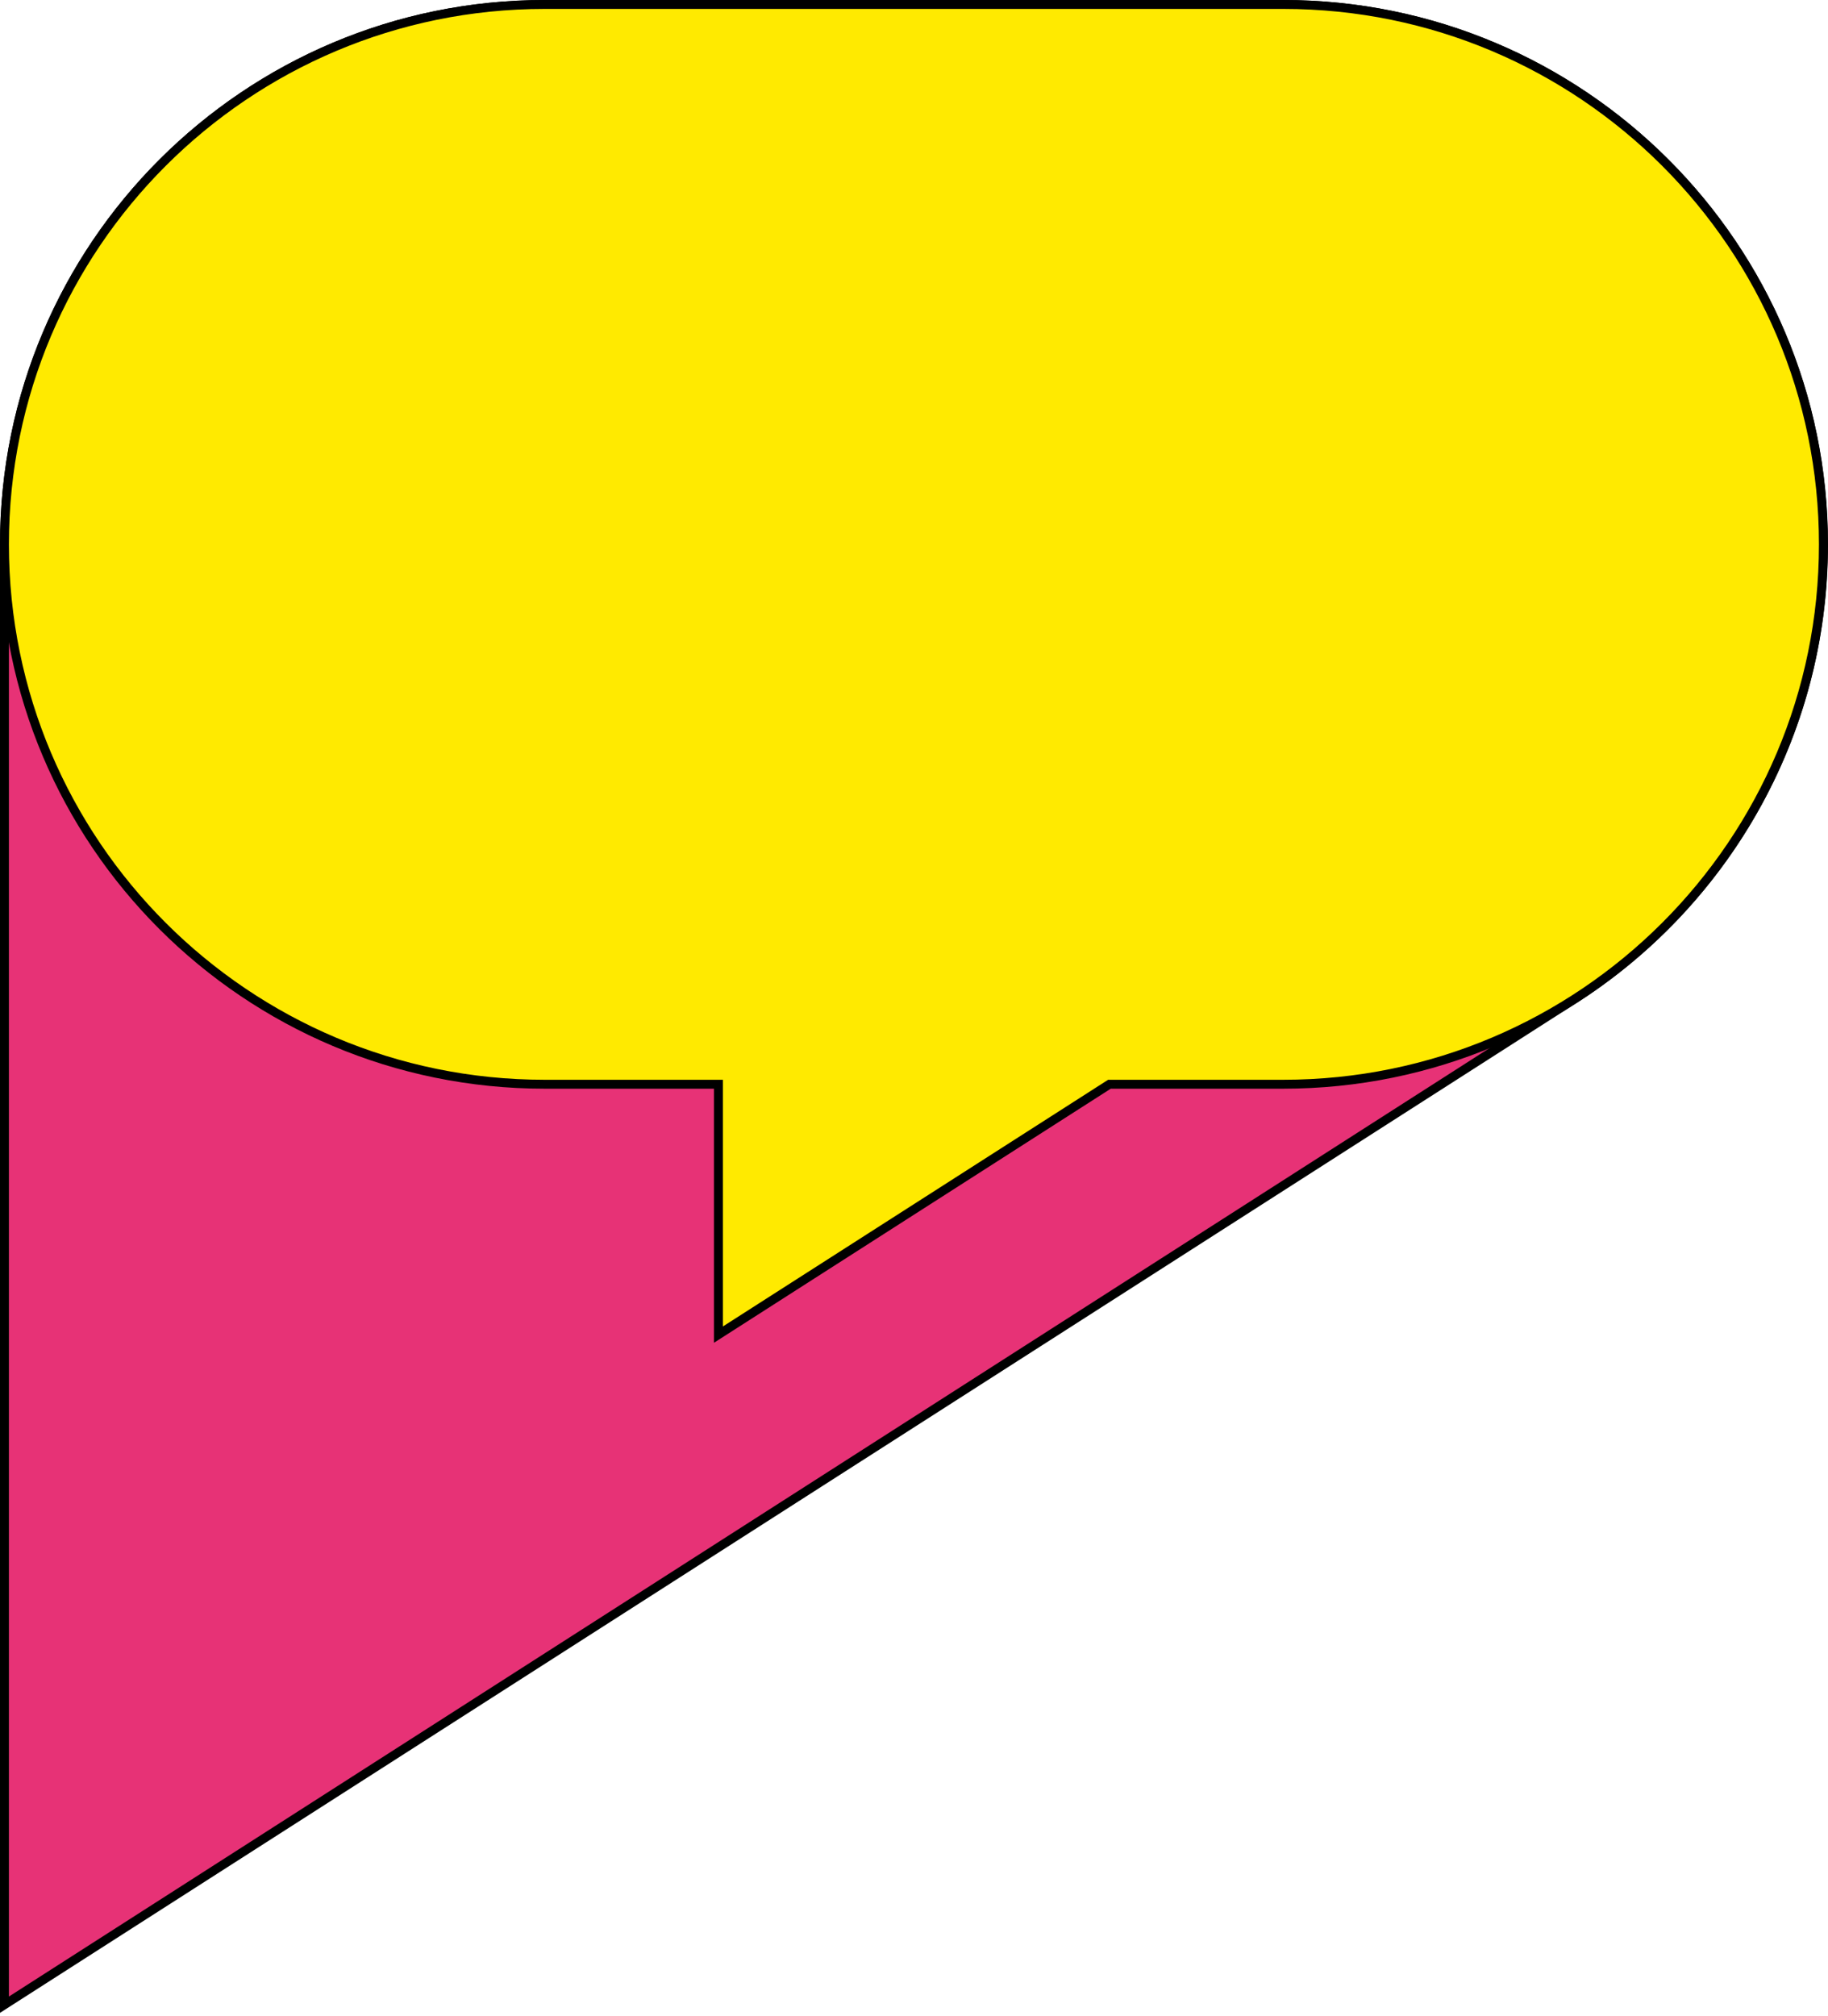
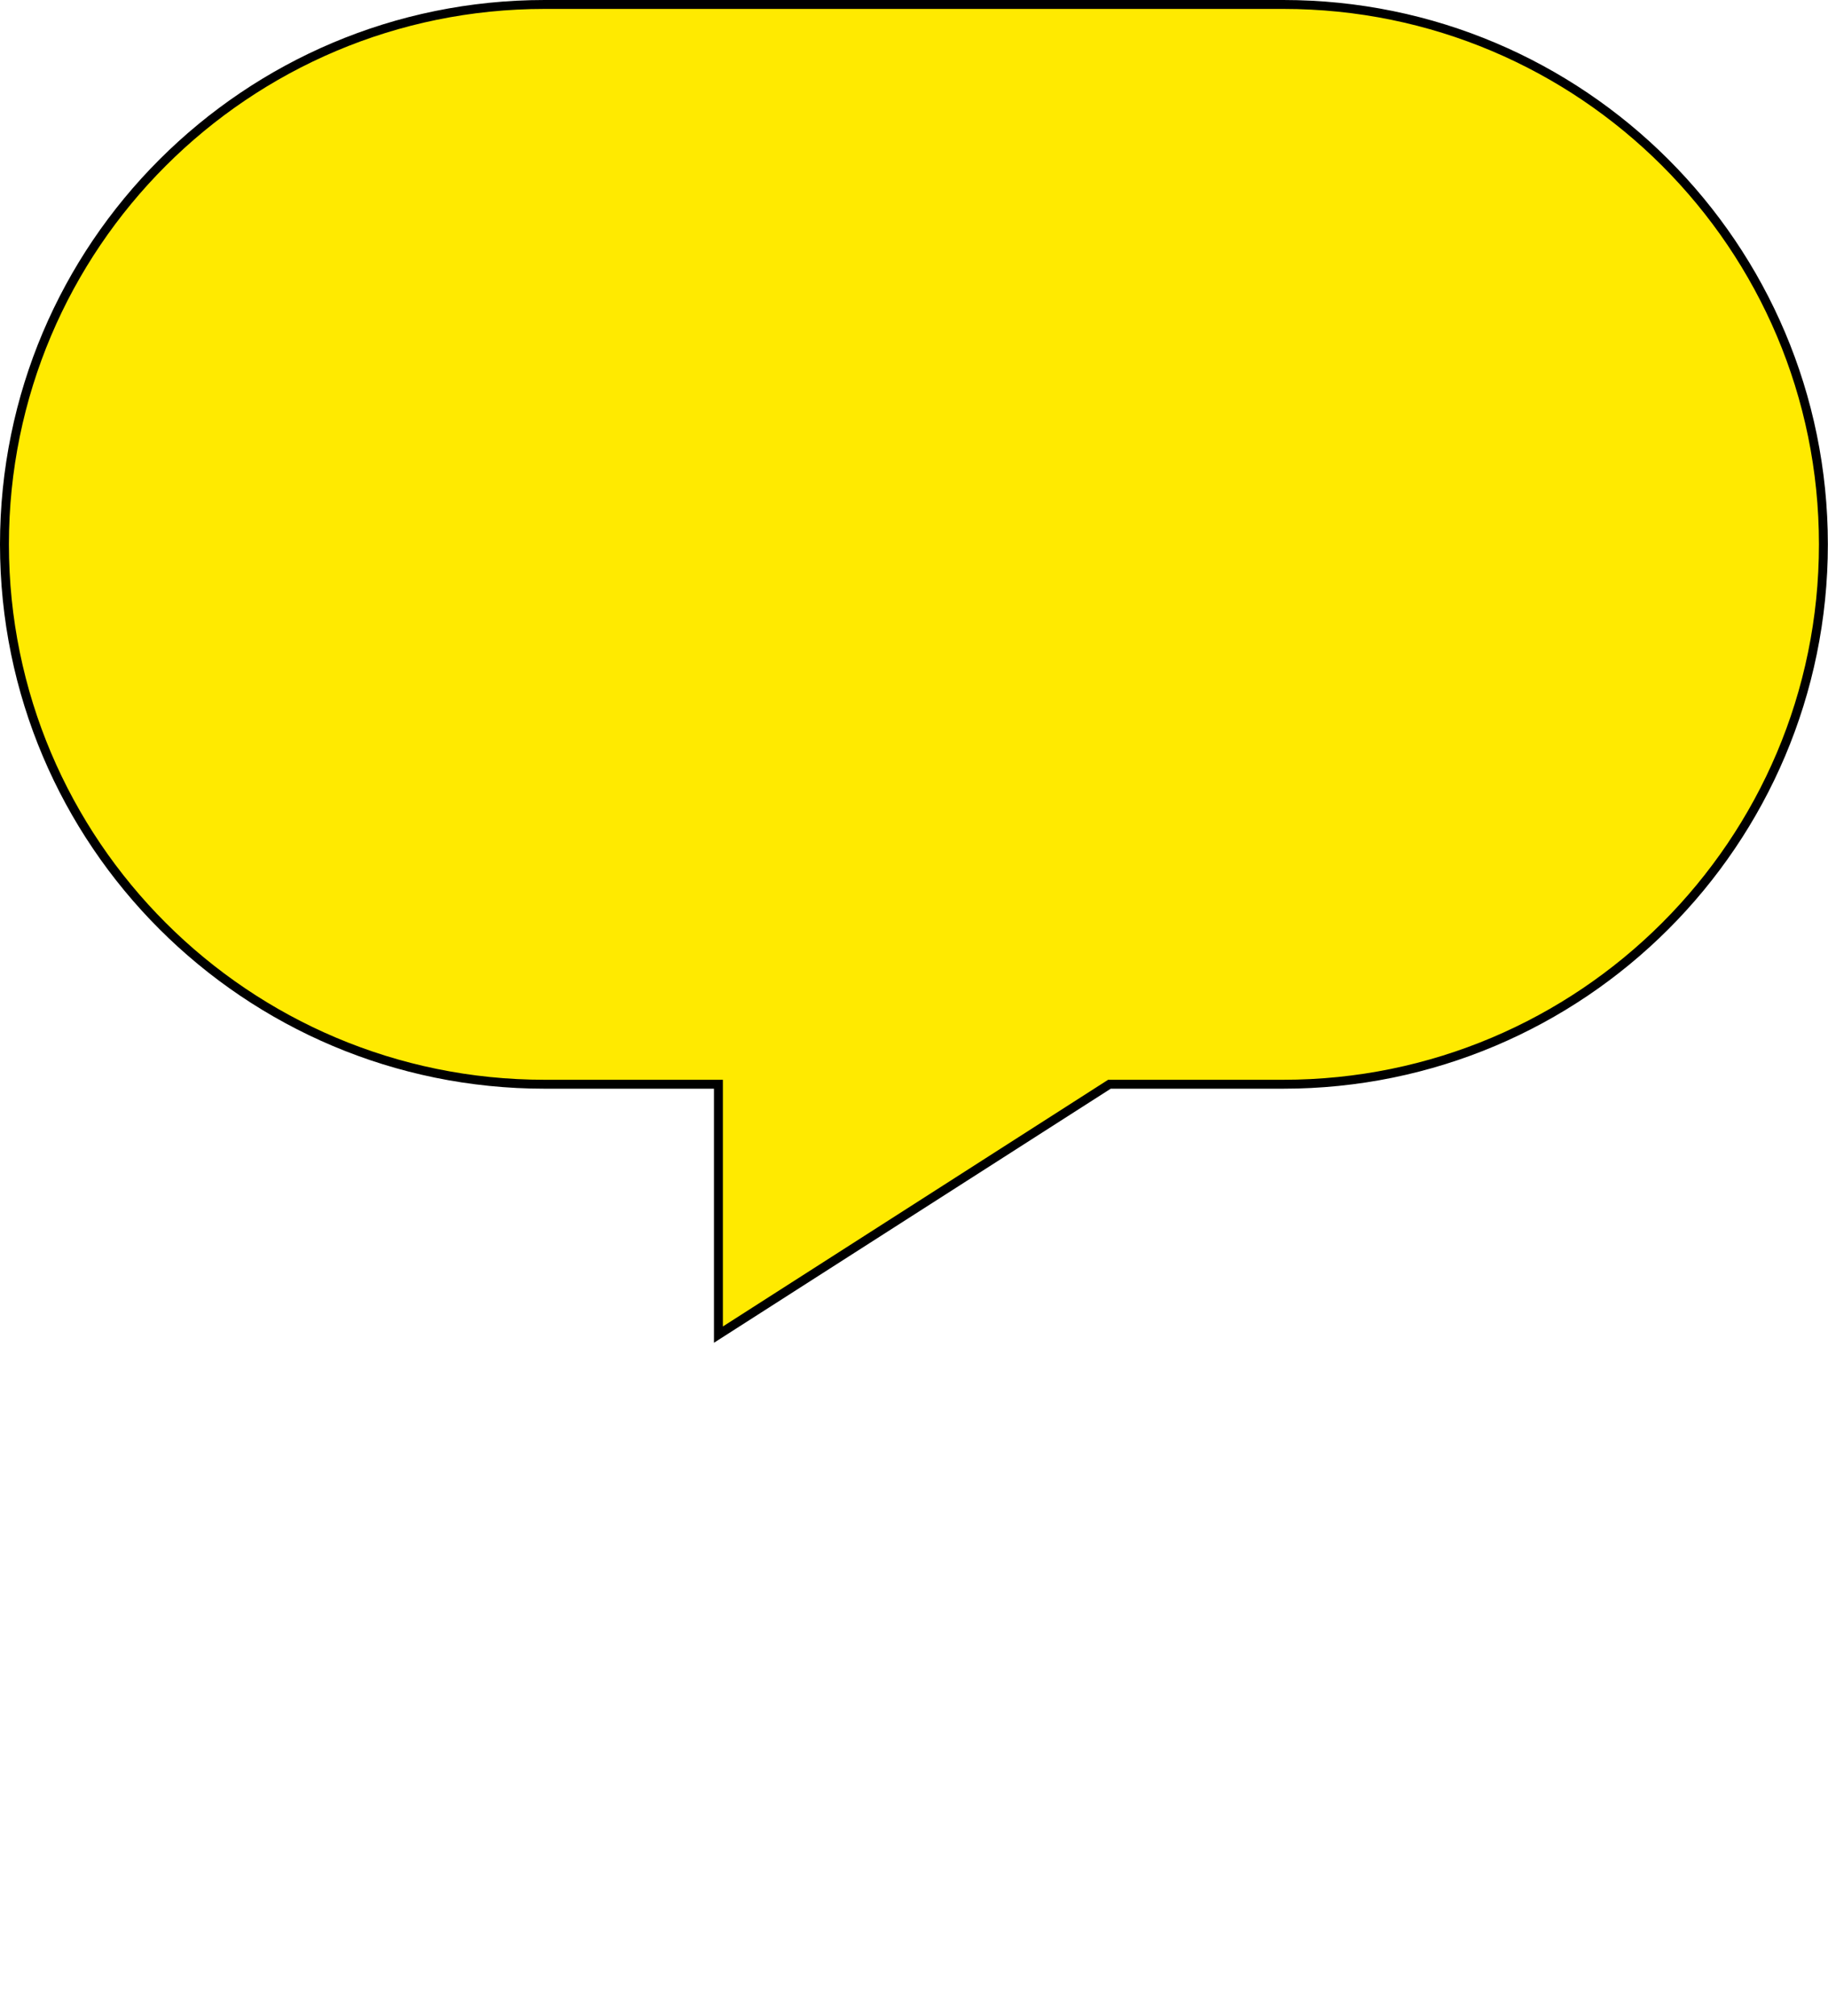
<svg xmlns="http://www.w3.org/2000/svg" fill="none" height="226" viewBox="0 0 205 226" width="205">
  <g stroke="#000" stroke-miterlimit="10">
-     <path d="m176.141 112.258c17.031-10.715 28.359-29.652 28.359-51.237 0-33.424-27.126-60.521-60.587-60.521l-82.826 0c-33.461 0-60.587 27.097-60.587 60.521l0 163.704z" fill="#e73276" />
    <path d="m143.913.5-82.826 0c-33.461 0-60.587 27.097-60.587 60.521 0 33.424 27.126 60.521 60.587 60.521h19.481v28.067l43.849-28.067h19.481c33.461 0 60.587-27.097 60.587-60.521 0-33.424-27.111-60.521-60.572-60.521z" fill="#ffea00" />
  </g>
</svg>